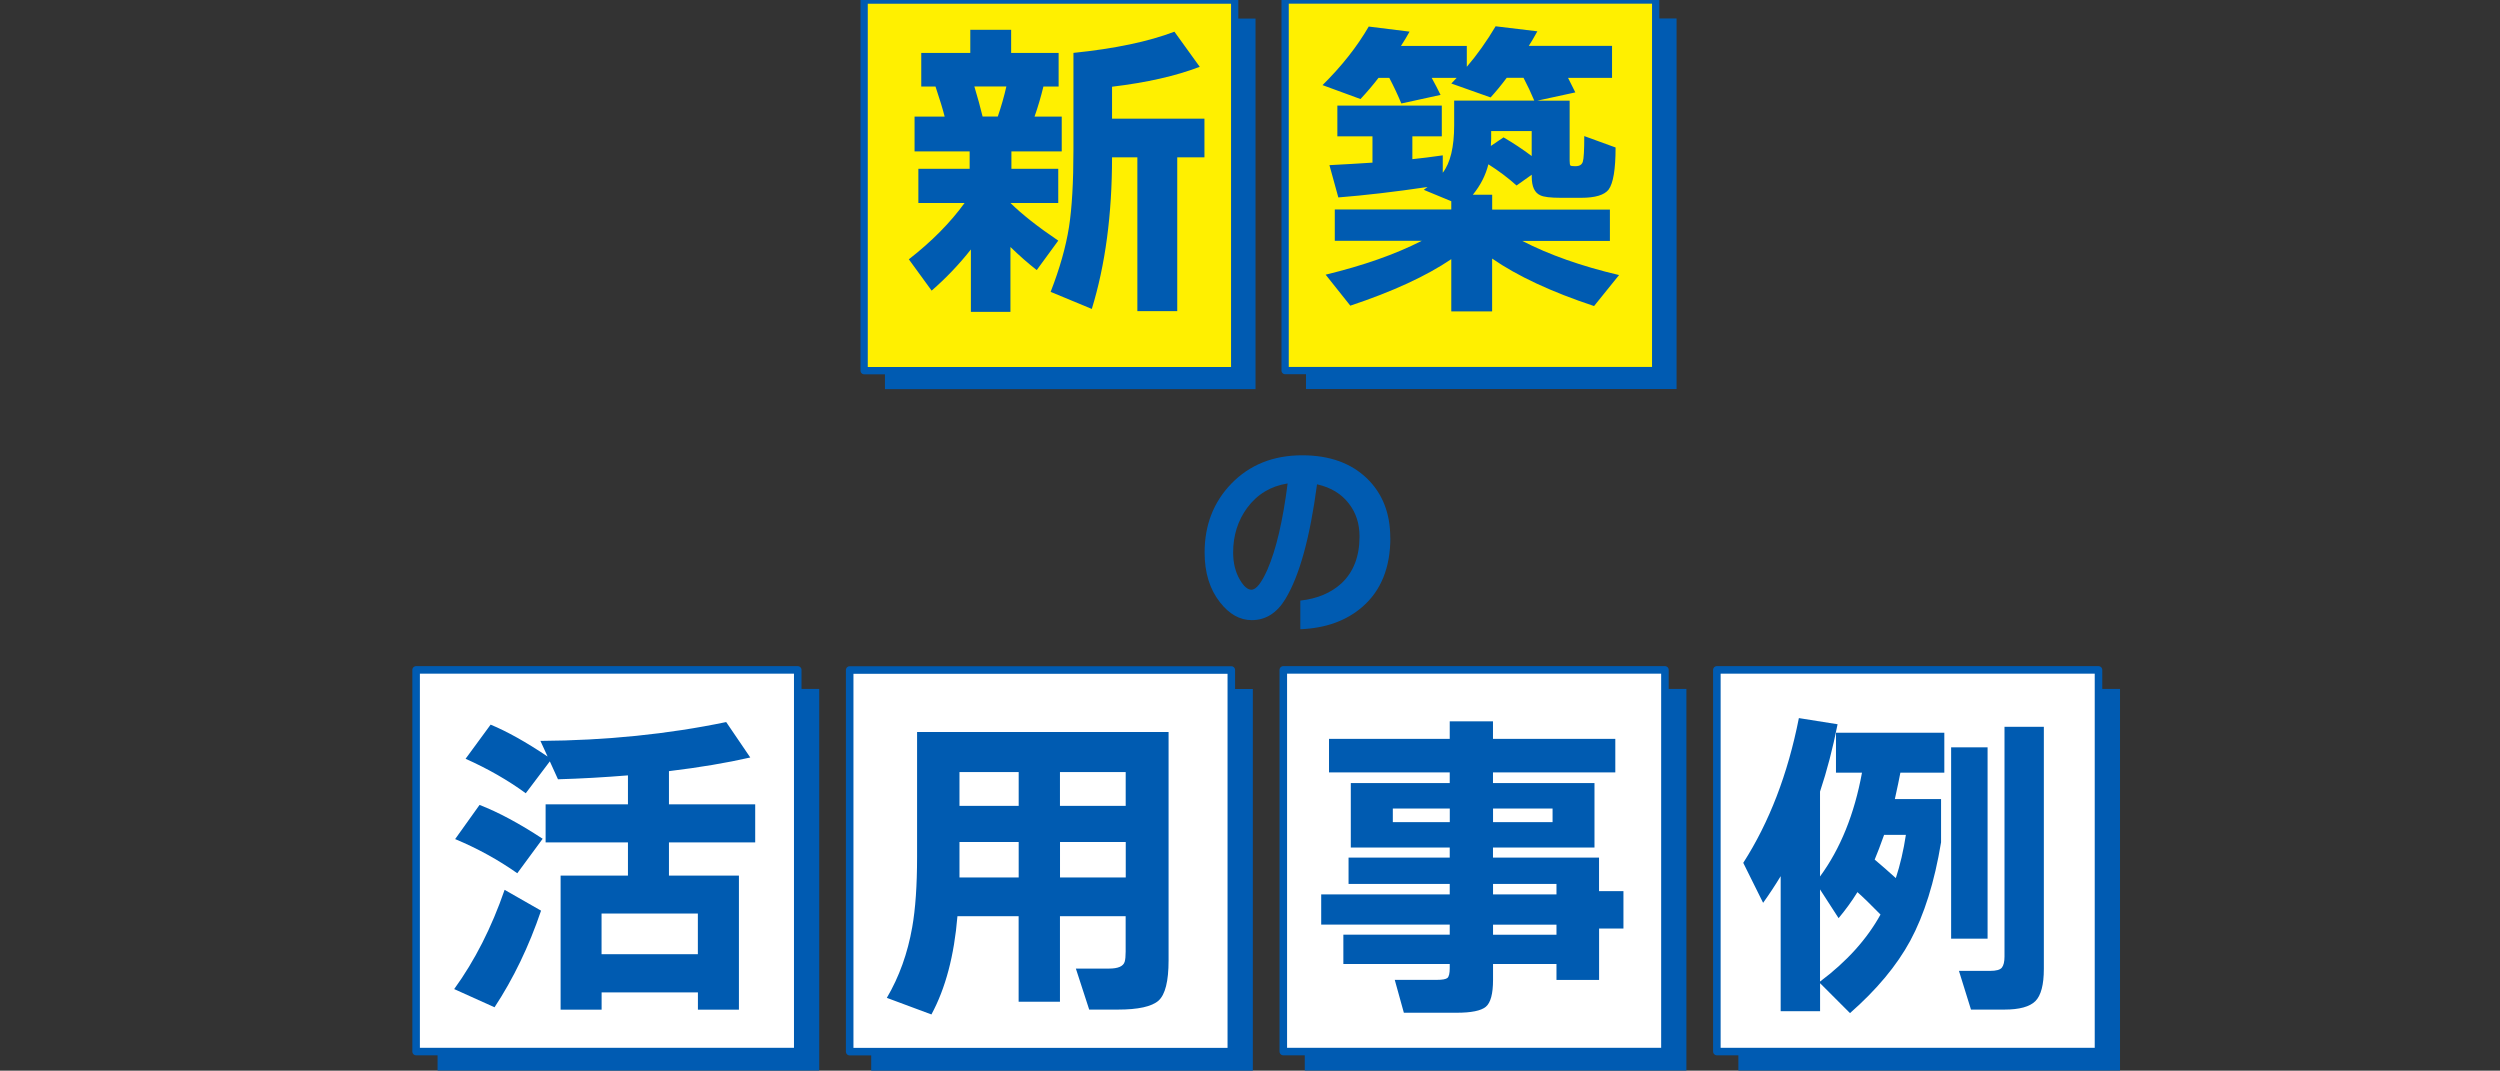
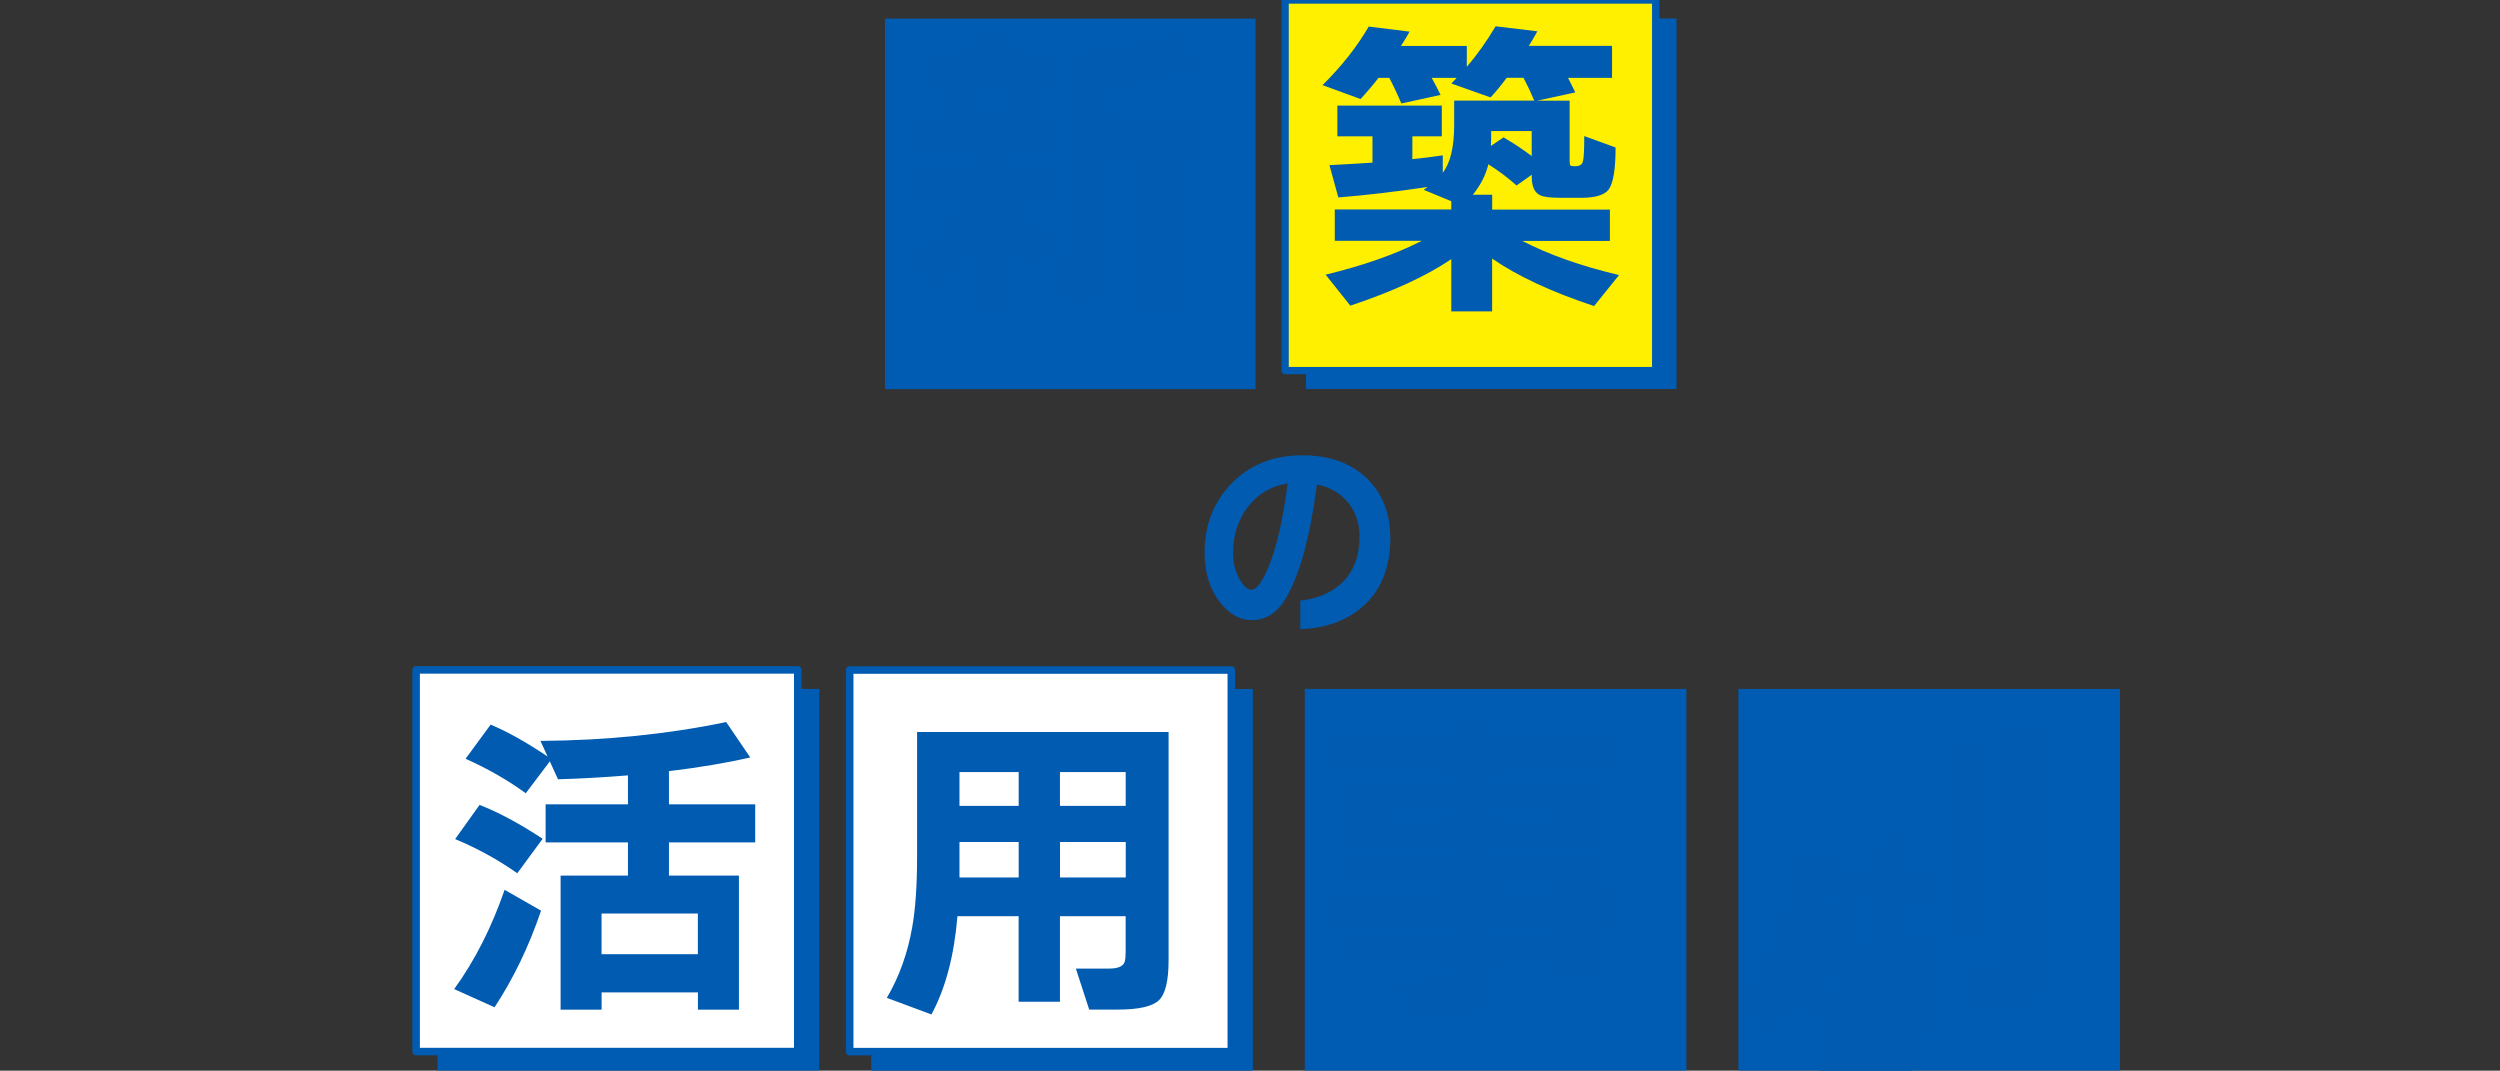
<svg xmlns="http://www.w3.org/2000/svg" viewBox="0 0 467 200">
  <rect x="0" y="0" width="467" height="200" fill="#333333" stroke="none" />
  <defs>
    <style>.cls-1{fill:#fff;stroke-width:1.41px;}.cls-1,.cls-2{stroke:#005bb2;stroke-linejoin:round;}.cls-3{fill:#005bb1;}.cls-2{fill:#fff000;stroke-width:1.36px;}.cls-4{fill:#005bb2;}</style>
  </defs>
  <g id="_レイヤー_1">
    <rect class="cls-4" x="81.74" y="128.69" width="71.29" height="71.29" />
    <rect class="cls-4" x="162.74" y="128.71" width="71.29" height="71.29" />
    <rect class="cls-4" x="243.73" y="128.69" width="71.29" height="71.29" />
    <rect class="cls-4" x="324.73" y="128.69" width="71.29" height="71.29" />
    <rect class="cls-1" x="77.73" y="125.14" width="71.29" height="71.29" />
    <rect class="cls-1" x="158.72" y="125.16" width="71.29" height="71.29" />
-     <rect class="cls-1" x="239.72" y="125.14" width="71.29" height="71.29" />
-     <rect class="cls-1" x="320.71" y="125.14" width="71.29" height="71.29" />
    <path class="cls-3" d="M101.07,170.11c-2.27,6.69-5.17,12.7-8.69,18.05l-7.54-3.4c3.85-5.31,6.99-11.49,9.42-18.54l6.81,3.89ZM101.37,156.68l-4.74,6.44c-3.57-2.51-7.44-4.64-11.61-6.38l4.56-6.38c3.48,1.34,7.41,3.45,11.79,6.32ZM102.71,142.22l-4.5,5.96c-3.32-2.43-7.07-4.58-11.24-6.44l4.68-6.38c3.12,1.3,6.66,3.28,10.64,5.96l-1.34-2.92c12.28-.08,23.84-1.26,34.7-3.52l4.5,6.62c-4.42,1.01-9.48,1.86-15.19,2.55v6.2h16.11v7.11h-16.11v6.2h13.07v25.04h-7.66v-3.22h-17.99v3.22h-7.66v-25.04h12.58v-6.2h-15.38v-7.11h15.38v-5.41c-4.42.36-8.77.61-13.07.73l-1.52-3.34ZM130.36,178.25v-7.6h-17.99v7.6h17.99Z" />
    <path class="cls-3" d="M210.28,171.15h-12.28v15.98h-7.72v-15.98h-11.43c-.61,7.37-2.23,13.49-4.86,18.35l-8.33-3.1c2.31-3.93,3.89-8.33,4.74-13.19.61-3.44.91-7.82.91-13.13v-23.34h46.98v42.67c0,3.89-.63,6.39-1.88,7.51-1.26,1.11-3.79,1.67-7.6,1.67h-5.35l-2.49-7.66h6.2c1.7,0,2.67-.43,2.92-1.28.12-.4.18-1.03.18-1.88v-6.62ZM190.29,144.22h-11.06v6.32h11.06v-6.32ZM179.23,163.91h11.06v-6.63h-11.06v6.63ZM210.28,150.54v-6.32h-12.28v6.32h12.28ZM198.01,163.91h12.28v-6.63h-12.28v6.63Z" />
    <path class="cls-3" d="M303.27,173.45h-4.56v9.6h-7.96v-2.98h-11.85v2.98c0,2.59-.45,4.26-1.34,5.01-.89.75-2.72,1.12-5.47,1.12h-9.85l-1.7-6.14h7.84c1.05,0,1.72-.12,2-.36.28-.24.43-.85.43-1.82v-.79h-19.87v-5.47h19.87v-1.88h-24.01v-5.65h24.01v-1.95h-18.9v-4.92h18.9v-1.88h-18.48v-12.04h18.48v-2h-22.55v-6.26h22.55v-3.28h8.08v3.28h22.85v6.26h-22.85v2h18.96v12.04h-18.96v1.88h19.81v6.26h4.56v6.99ZM270.82,153.58v-2.55h-10.64v2.55h10.64ZM290.02,153.58v-2.55h-11.12v2.55h11.12ZM290.75,167.07v-1.95h-11.85v1.95h11.85ZM290.75,174.61v-1.88h-11.85v1.88h11.85Z" />
-     <path class="cls-3" d="M339.98,188.89h-7.35v-25.22c-1.05,1.74-2.15,3.4-3.28,4.98l-3.71-7.47c4.86-7.58,8.33-16.59,10.39-27.04l7.23,1.15c-.89,4.5-1.98,8.69-3.28,12.58v15.86c3.81-5.19,6.42-11.65,7.84-19.39h-4.86v-7.47h20.24v7.47h-8.21c-.2,1.09-.55,2.74-1.03,4.92h8.63v8.08c-1.22,7.41-3.14,13.55-5.77,18.42-2.51,4.62-6.26,9.12-11.24,13.49l-5.59-5.59v5.23ZM339.98,166.16v17.2c4.98-3.73,8.75-7.9,11.3-12.52-1.82-1.86-3.26-3.26-4.31-4.19-1.05,1.7-2.23,3.32-3.52,4.86l-3.46-5.35ZM354.14,164.03c.81-2.47,1.44-5.17,1.88-8.08h-4.07c-.69,1.94-1.28,3.49-1.76,4.62,1.3,1.09,2.61,2.25,3.95,3.46ZM371.28,175.34h-6.81v-35.74h6.81v35.74ZM381.79,180.99c0,2.96-.53,4.96-1.58,6.02-1.06,1.05-2.98,1.58-5.77,1.58h-6.26l-2.25-7.23h5.83c1.13,0,1.86-.2,2.19-.61.32-.41.49-1.09.49-2.07v-42.91h7.35v45.22Z" />
+     <path class="cls-3" d="M339.98,188.89h-7.35c-1.05,1.74-2.15,3.4-3.28,4.98l-3.71-7.47c4.86-7.58,8.33-16.59,10.39-27.04l7.23,1.15c-.89,4.5-1.98,8.69-3.28,12.58v15.86c3.81-5.19,6.42-11.65,7.84-19.39h-4.86v-7.47h20.24v7.47h-8.21c-.2,1.09-.55,2.74-1.03,4.92h8.63v8.08c-1.22,7.41-3.14,13.55-5.77,18.42-2.51,4.62-6.26,9.12-11.24,13.49l-5.59-5.59v5.23ZM339.98,166.16v17.2c4.98-3.73,8.75-7.9,11.3-12.52-1.82-1.86-3.26-3.26-4.31-4.19-1.05,1.7-2.23,3.32-3.52,4.86l-3.46-5.35ZM354.14,164.03c.81-2.47,1.44-5.17,1.88-8.08h-4.07c-.69,1.94-1.28,3.49-1.76,4.62,1.3,1.09,2.61,2.25,3.95,3.46ZM371.28,175.34h-6.81v-35.74h6.81v35.74ZM381.79,180.99c0,2.96-.53,4.96-1.58,6.02-1.06,1.05-2.98,1.58-5.77,1.58h-6.26l-2.25-7.23h5.83c1.13,0,1.86-.2,2.19-.61.32-.41.49-1.09.49-2.07v-42.91h7.35v45.22Z" />
    <path class="cls-3" d="M259.72,100.44c0,5.57-1.73,9.86-5.19,12.89-3,2.62-6.87,4.02-11.63,4.21v-5.35c3.16-.35,5.71-1.42,7.66-3.2,2.27-2.11,3.4-5.04,3.4-8.79,0-2.38-.66-4.42-1.98-6.12-1.4-1.84-3.39-3.04-5.96-3.61-1.32,10-3.3,17.14-5.92,21.44-1.59,2.62-3.69,3.93-6.28,3.93-2.21,0-4.19-1.11-5.92-3.32-1.92-2.43-2.88-5.54-2.88-9.32,0-5.11,1.66-9.39,4.98-12.84,3.43-3.54,7.85-5.31,13.25-5.31,5.08,0,9.12,1.44,12.11,4.33,2.89,2.81,4.34,6.5,4.34,11.06ZM240.52,90.31c-3.13.49-5.65,2-7.54,4.54-1.76,2.4-2.63,5.19-2.63,8.35,0,1.97.42,3.67,1.26,5.1.73,1.24,1.44,1.86,2.15,1.86.89,0,1.89-1.26,3-3.77,1.62-3.73,2.88-9.09,3.77-16.09Z" />
  </g>
  <g id="_レイヤー_2">
    <rect class="cls-4" x="165.31" y="3.47" width="69.22" height="69.22" />
    <rect class="cls-4" x="243.96" y="3.45" width="69.22" height="69.22" />
-     <rect class="cls-2" x="161.42" y=".02" width="69.22" height="69.22" />
    <rect class="cls-2" x="240.06" width="69.22" height="69.22" />
    <path class="cls-3" d="M181.36,46.6c-2.17,2.76-4.61,5.32-7.33,7.69l-4.26-5.85c4.3-3.35,7.76-6.86,10.41-10.52h-8.63v-6.39h9.58v-3.25h-10.29v-6.5h5.62c-.32-1.3-.89-3.17-1.71-5.62h-2.66v-6.27h9.16v-4.32h7.63v4.32h8.87v6.27h-2.84c-.47,1.93-1.02,3.8-1.66,5.62h5.08v6.5h-9.4v3.25h8.75v6.39h-8.93c2.17,2.13,5.14,4.47,8.93,7.03l-4.02,5.5c-1.62-1.26-3.25-2.7-4.91-4.31v12.12h-7.39v-11.65ZM187.98,16.15h-5.97c.63,2.09,1.14,3.96,1.54,5.62h2.84c.67-1.97,1.2-3.84,1.6-5.62ZM224.99,29.39h-5.08v28.73h-7.45v-28.73h-4.73c0,10.68-1.26,20.12-3.78,28.32l-7.69-3.19c1.69-4.34,2.84-8.38,3.43-12.12.55-3.55.83-8.36.83-14.43V9.88c7.72-.79,14.01-2.11,18.86-3.96l4.73,6.56c-4.42,1.7-9.87,2.94-16.38,3.72v5.97h17.26v7.21Z" />
    <path class="cls-3" d="M263.3,5.92c-.47.87-1.01,1.75-1.6,2.66h12.3v3.9c1.93-2.25,3.72-4.77,5.38-7.57l7.8.94c-.63,1.14-1.16,2.05-1.6,2.72h15.55v5.97h-8.22c.31.59.77,1.5,1.36,2.72l-7.09,1.54h6.03v11.23c0,.51.05.81.15.89.1.08.34.12.74.12h.24c.71,0,1.15-.27,1.33-.83.18-.55.27-2.15.27-4.79l5.85,2.13c0,4.06-.43,6.68-1.3,7.86-.79,1.02-2.5,1.54-5.14,1.54h-3.72c-2.01,0-3.31-.16-3.9-.47-1.06-.47-1.6-1.62-1.6-3.43v-.41l-2.84,2.01c-1.58-1.42-3.33-2.74-5.26-3.96-.51,2.05-1.48,3.94-2.9,5.68h3.61v2.78h21.99v5.85h-16.38c5.04,2.6,11.08,4.73,18.09,6.38l-4.67,5.79c-7.96-2.64-14.31-5.6-19.04-8.87v9.87h-7.63v-9.76c-4.65,3.15-10.94,6.05-18.86,8.69l-4.61-5.79c7.02-1.7,13.01-3.8,17.97-6.33h-16.26v-5.85h21.76v-1.54l-5.14-2.13c.16-.12.39-.3.71-.53-6.15.91-11.71,1.56-16.67,1.95l-1.66-6.03c2.99-.16,5.68-.31,8.04-.47v-4.91h-6.56v-5.74h19.51v5.74h-5.5v4.26c1.58-.16,3.47-.39,5.68-.71v3.25c1.42-1.85,2.13-4.81,2.13-8.87v-4.61h14.96c-.59-1.42-1.26-2.84-2.01-4.26h-3.13c-1.06,1.42-2.07,2.64-3.02,3.67l-7.33-2.6,1-1.06h-4.67c.63,1.14,1.18,2.21,1.66,3.19l-7.33,1.6c-.67-1.62-1.42-3.21-2.25-4.79h-2.01c-1.03,1.34-2.15,2.66-3.37,3.96l-7.09-2.6c3.59-3.55,6.46-7.19,8.63-10.94l7.63.95ZM278.5,27.26l2.36-1.6c1.77,1.03,3.53,2.19,5.26,3.49v-4.67h-7.57v1.48c0,.12-.02.55-.06,1.3Z" />
  </g>
</svg>